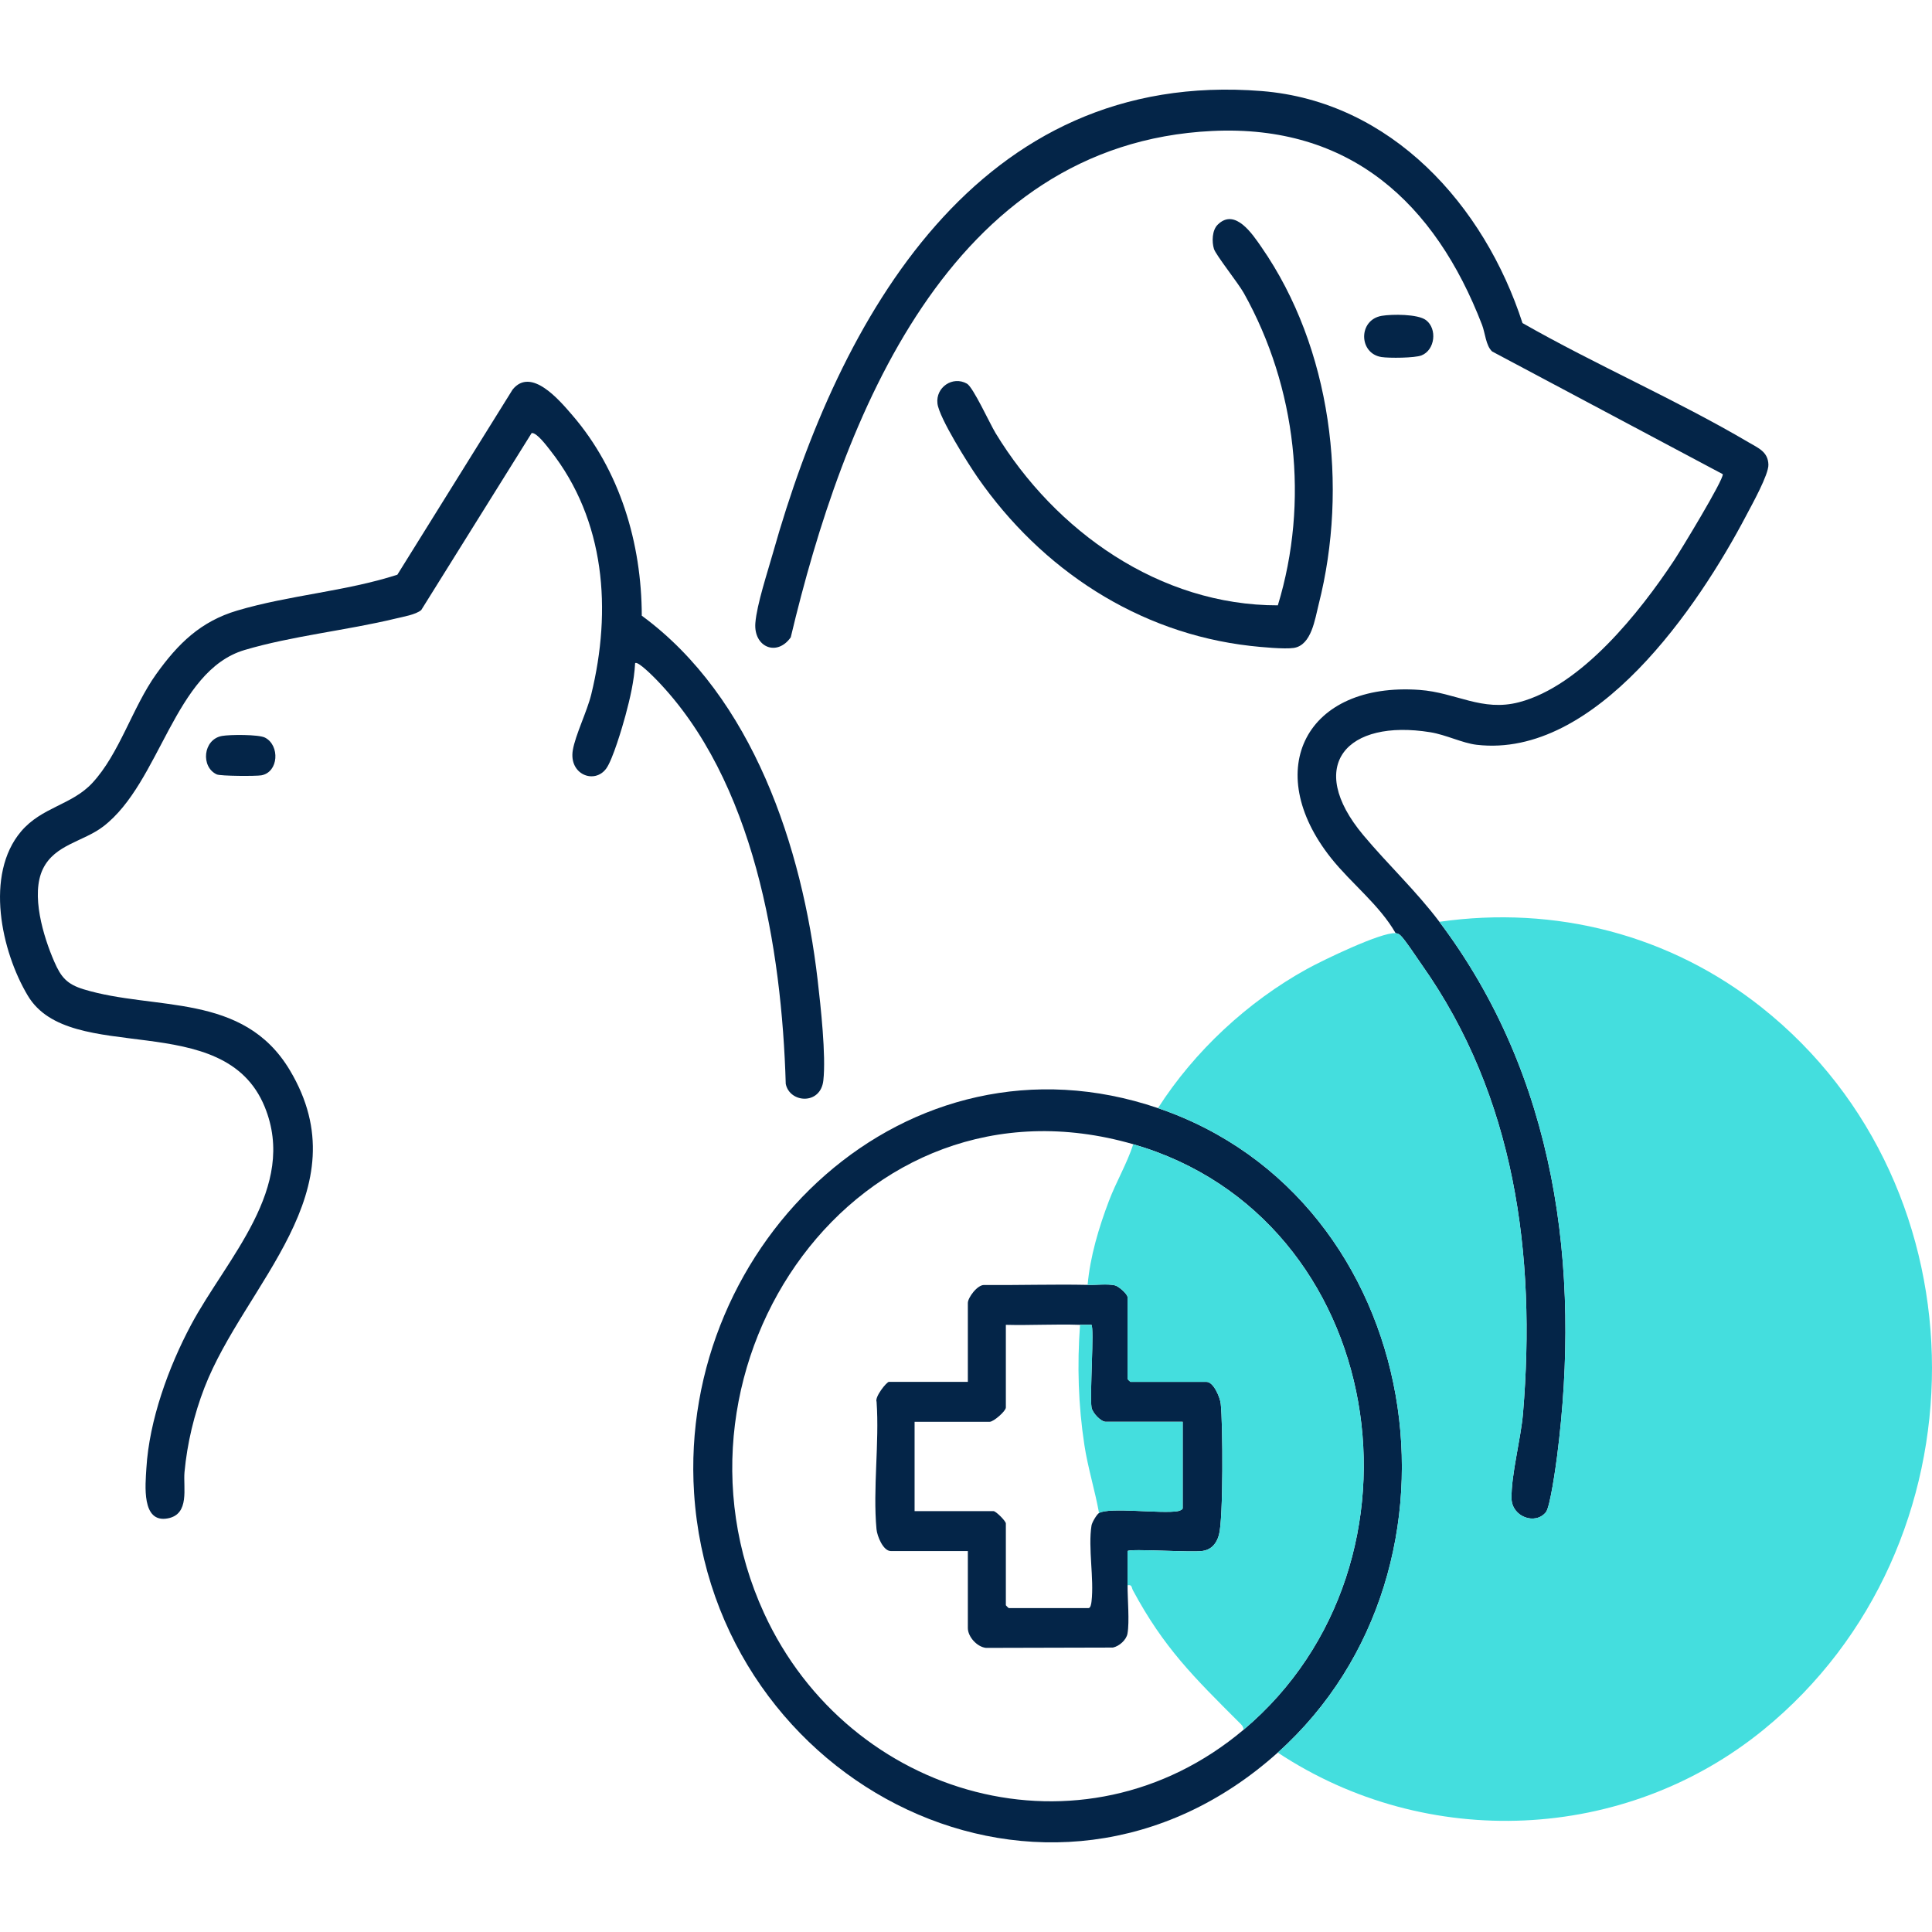
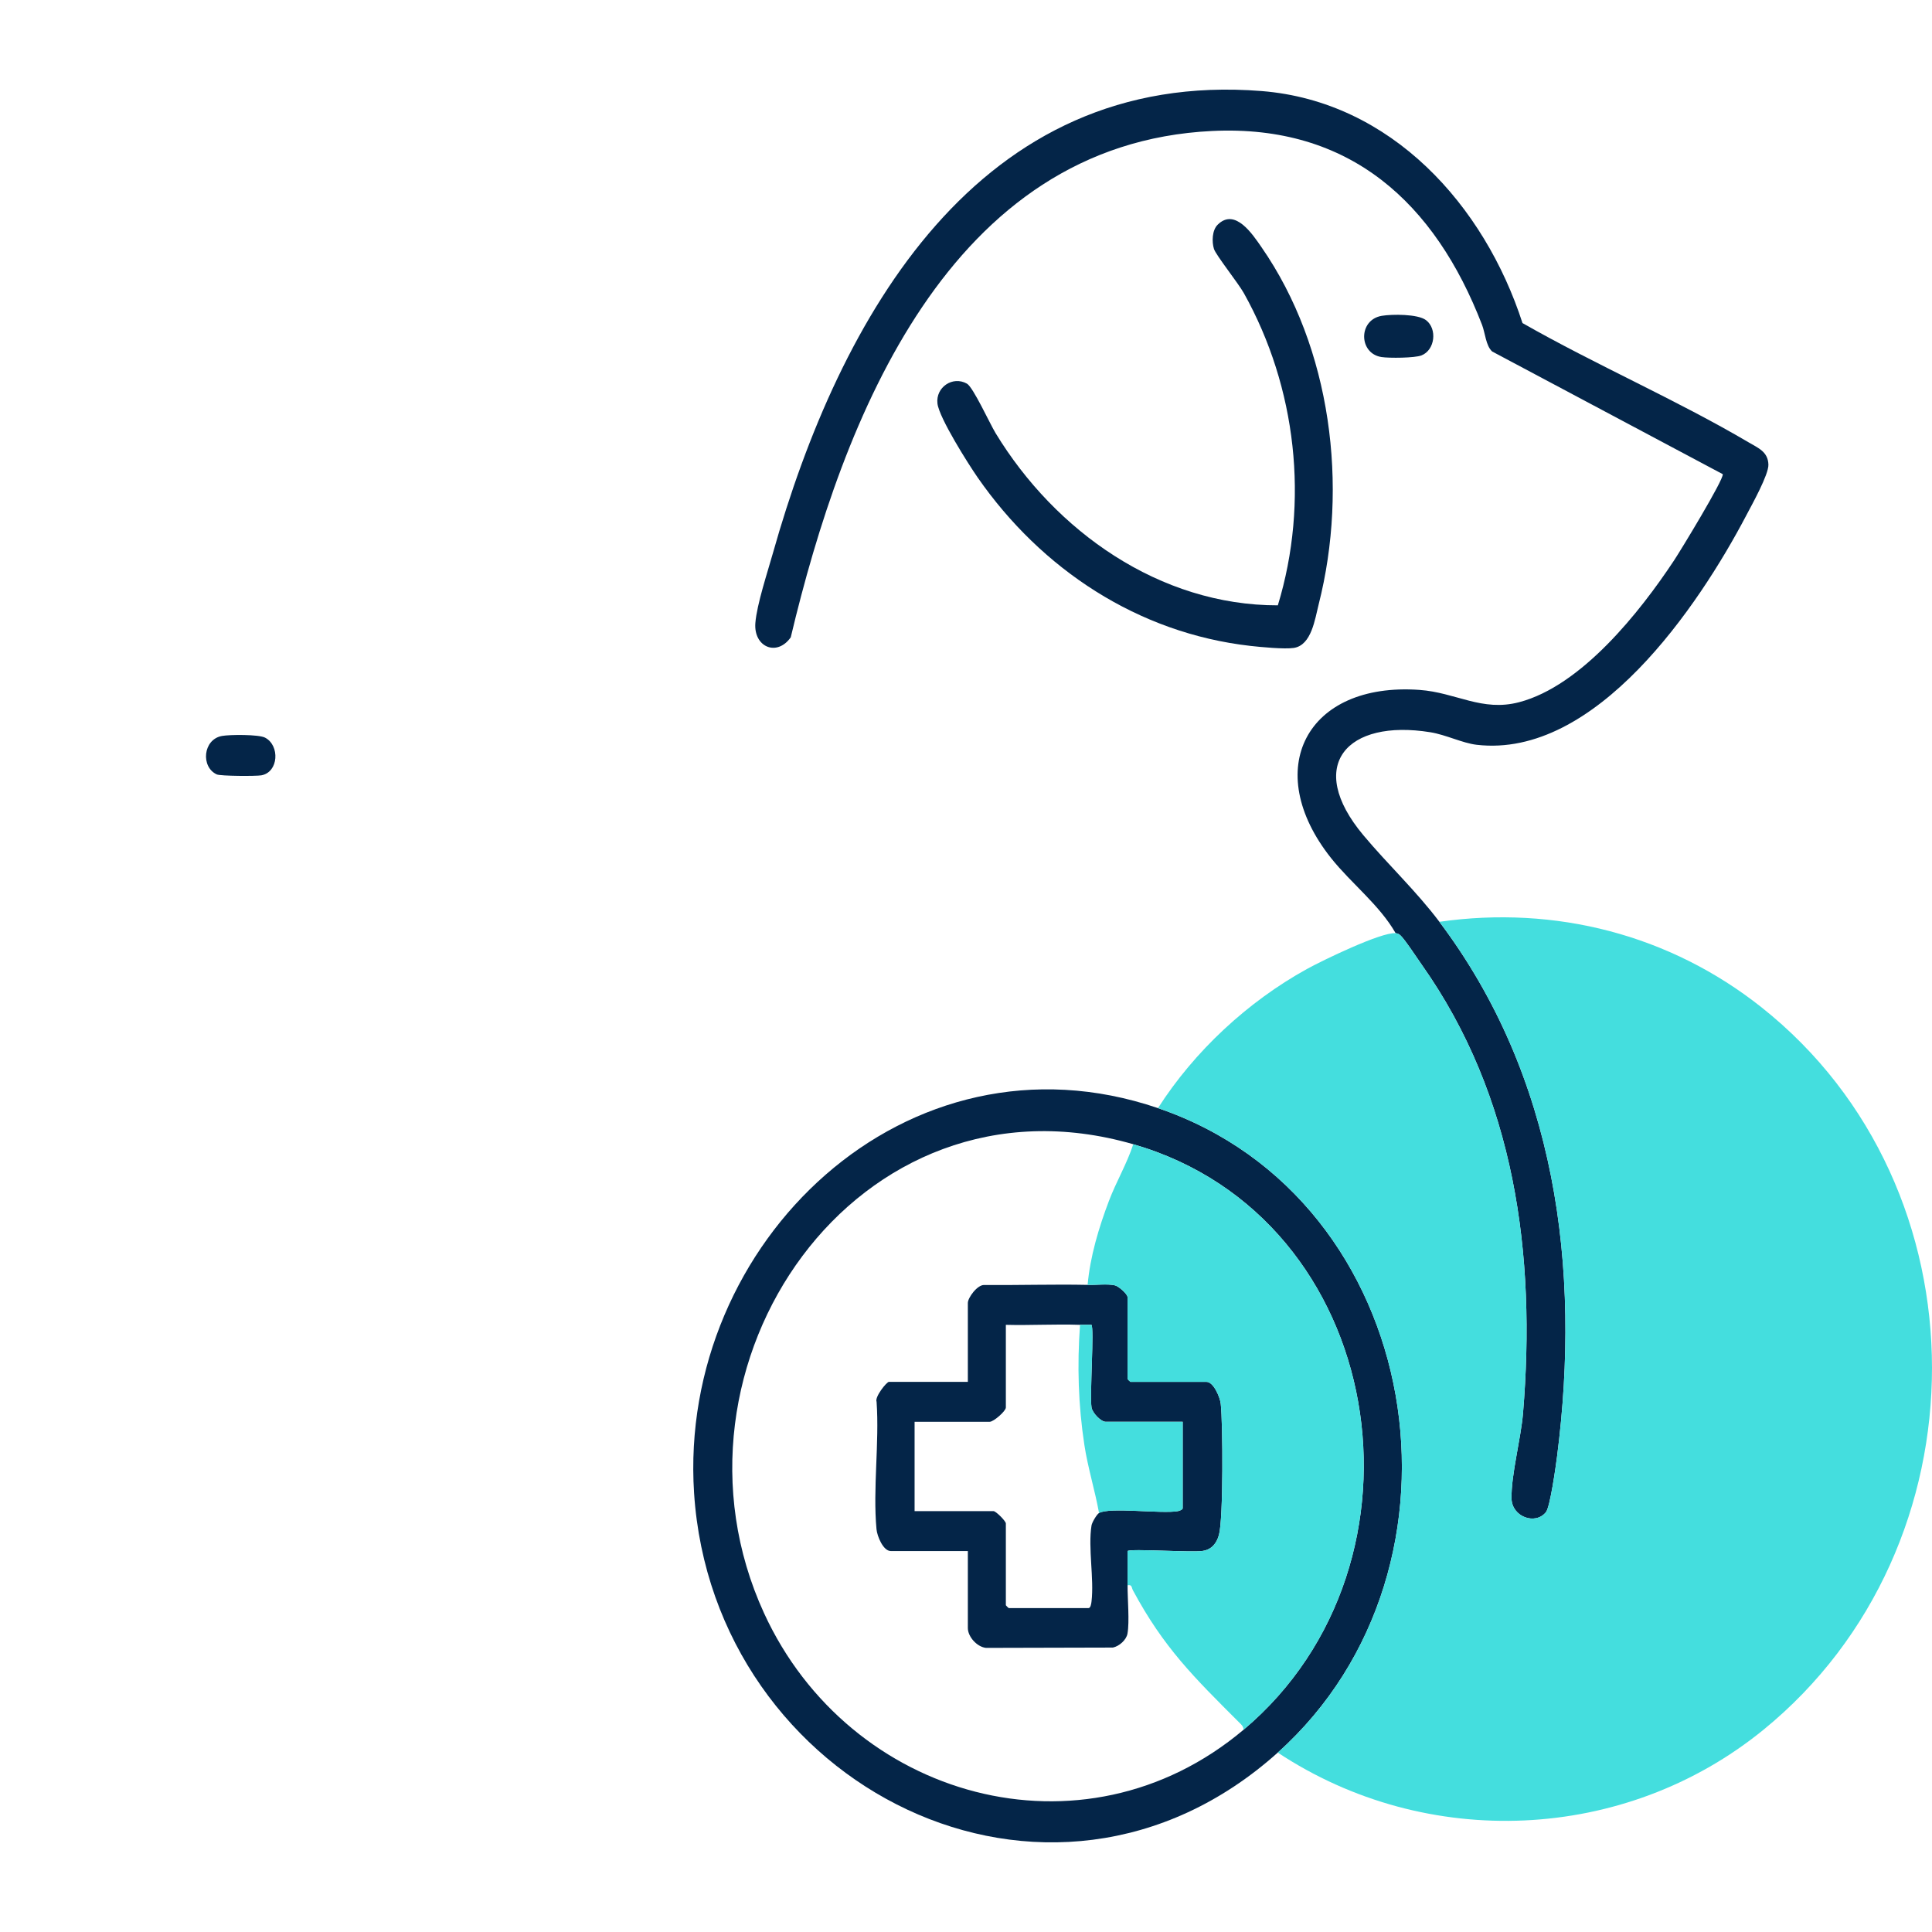
<svg xmlns="http://www.w3.org/2000/svg" id="Ebene_1" data-name="Ebene 1" width="512mm" height="512mm" viewBox="0 0 1451.34 1451.34">
  <defs>
    <style>
      .cls-1 {
        fill: #44dede;
      }

      .cls-2 {
        fill: #042548;
      }
    </style>
  </defs>
  <g>
    <path class="cls-2" d="M1048.43,701.04c-12.16-21.3-33.37-37.38-48.52-56.45-52.82-66.48-18.52-132.35,66.36-126.33,27.54,1.95,46.91,16.61,74.97,9.23,46.76-12.3,90.61-67.64,116.32-106.48,4.97-7.51,37.29-60.59,36.62-64.79l-173.24-92.17c-4.76-4.3-5.28-13.98-7.58-19.95-35.33-91.66-99.28-150.7-202.75-145.71-197.81,9.54-277.48,216.07-316.59,380.38-10.5,14.84-28.03,7.22-26.58-10.81,1.12-13.94,9.16-38.18,13.21-52.55,49.92-176.82,154.01-363.97,367.06-347.01,97.51,7.76,167.39,85.88,196,174.29,55.08,31.45,115.47,57.55,169.93,89.64,7.22,4.26,14.53,7.02,14.81,16.72.22,7.5-12.31,29.93-16.46,37.82-36.09,68.8-113.38,183.05-202.7,172.62-10.75-1.26-22.97-7.51-34.85-9.43-62.45-10.1-94.33,24.73-50.25,77.38,18.5,22.09,39.62,41.82,57.09,65.02,87.49,116.15,106.68,259.67,88.38,401.84-.94,7.3-5.17,37.72-8.34,41.65-8.05,9.95-25.51,3.42-25.83-10.11-.42-17.65,7.02-44.94,8.62-64.22,9.91-119.06-6.04-237.78-75.95-336.76-3.26-4.61-13.1-19.61-16.27-22.35-1.08-.93-2.05-1.34-3.47-1.48Z" />
-     <path class="cls-2" d="M477.1,498.25c-.7,13.23-3.8,26.44-7.23,39.18-2.41,8.96-9.6,33.2-14.42,39.85-8.77,12.1-28.21,4.58-25.15-13.73,1.89-11.32,10.72-29.13,13.84-41.86,15.51-63.37,10.64-130.77-30.72-183.29-2.64-3.35-10.27-13.67-14.05-13.07l-82.93,132.95c-4.1,3.48-13.81,5.08-19.3,6.41-36.4,8.81-78.16,13.1-113.49,23.63-52.89,15.76-63.12,99.55-106.02,132.49-14.97,11.49-36.31,13.47-45.32,31.8-9.45,19.22.29,51.03,8.46,69.81,5.08,11.69,9.52,16.93,22.09,20.76,53.57,16.34,119.75,1.97,154.88,60.79,54.31,90.95-33.92,160.4-64.13,238.4-7.82,20.18-13.01,41.98-15.01,63.54-1.08,11.64,4.16,31.53-12.52,34.71-19.94,3.8-16.86-25.2-16.12-37.64,2.14-36.07,16.68-76.11,33.6-107.79,26.66-49.91,80.2-102.82,55.28-163.75-30.64-74.89-145.96-30.02-177.93-83.45-20.01-33.44-32.45-91-5.13-123.34,15.57-18.43,38.1-19.83,53.54-36.44,20.46-21.99,30.15-56.86,48.08-81.89,16.41-22.9,33.3-39.51,60.87-47.68,39.21-11.62,81.26-14.33,120.22-26.9l86.57-139.08c13.95-17.31,35.22,8.03,44.87,19.23,35.79,41.54,52.05,96.14,52.18,150.62,83.4,61.23,120.53,174.03,132.09,273.51,2.3,19.81,6.41,56.92,4.3,75.67-2.09,18.62-25.32,16.99-28.24,2.53-2.99-101.7-23.67-228.24-97.42-303.9-1.55-1.59-13.97-14.24-15.74-12.09Z" />
    <path class="cls-2" d="M869.89,832.43c200.7,68.29,245.3,344.87,89.99,484.13-171.84,154.08-424.19,25.15-438.48-194.95-12.22-188.2,159.83-353.38,348.5-289.18ZM934.16,1299.42c149.08-125.56,108.22-384.65-82.84-439.86-207.51-59.96-362.71,166.3-277.35,352.28,63.94,139.3,239.53,189.2,360.19,87.58Z" />
    <path class="cls-2" d="M914.67,168.86c13.07-13.07,26.32,7.24,32.93,16.76,52.6,75.84,65.49,179.8,43,268.38-2.8,11.04-5.36,30.67-18.68,32.73-6.95,1.08-24.89-.65-32.58-1.52-84.51-9.59-157-57.56-204.88-126.47-7.15-10.28-28.94-44.8-30.23-55.57-1.46-12.24,11.47-21.04,22.18-14.94,4.66,2.66,17.16,30.02,21.46,37.1,44.86,73.81,123.36,129.49,212.06,129.41,23.71-77.7,14.01-163.73-25.52-234.51-4.23-7.57-21.05-28.65-22.47-33.23-1.67-5.39-1.42-13.99,2.73-18.14Z" />
    <path class="cls-2" d="M1038.06,237.24c7.6-1.27,27.06-1.42,33.19,3.26,8.56,6.52,6.8,22.48-3.44,26.49-5.06,1.98-24.25,2.12-30.01,1.23-17.23-2.66-17.62-28,.25-30.98Z" />
    <path class="cls-2" d="M166.77,552.85c5.93-1.07,27.55-1.2,32.33,1.27,11.25,5.82,10.28,25.93-2.75,28.31-3.96.72-30.68.59-33.47-.67-12.2-5.53-10.47-26.33,3.88-28.91Z" />
    <path class="cls-2" d="M817.04,965.24c6.1.13,14.88-.94,20.41.3,2.89.65,9.59,6.54,9.59,8.98v61.41c0,.15,1.99,2.14,2.14,2.14h57.13c5.39,0,10.17,11.59,10.72,16.42,1.66,14.81,2.01,86.69-1.36,98.61-1.8,6.37-5.44,10.93-12.3,11.98-8.45,1.29-54.34-1.91-56.33.08-.03,8.55.06,17.16,0,25.71-.06,10.11,1.56,27.38-.07,36.35-.88,4.82-6.3,9.51-10.97,10.45l-95.28.24c-6.78-.69-13.66-8.39-13.66-14.9v-57.84h-57.85c-5.78,0-10.28-11.2-10.77-16.37-2.83-30.31,2.22-64.95.06-95.74-1.57-3.64,7.57-15,9.28-15h59.28v-59.27c0-3.92,7.06-13.62,12.22-13.49,25.9.25,51.89-.62,77.76-.08ZM811.32,995.23c-18.5-.65-37.19.48-55.71,0v62.12c0,2.68-9.17,10.71-12.14,10.71h-56.42v67.12h59.28c1.83,0,9.28,7.46,9.28,9.28v61.41c0,.15,1.99,2.14,2.14,2.14h59.99c1.56,0,2.05-3.49,2.22-4.93,2.03-17.3-2.7-40.35,0-57.12.39-2.39,3.96-8.35,5.63-9.36,7.63-4.63,47.17.79,59.28-1.43,1.19-.22,3.57-1.14,3.57-2.14v-64.98h-57.85c-3.51,0-9.97-6.59-10.63-10.8-1.44-9.22,2.16-59.89-.08-62.05-2.85-.08-5.73.11-8.58,0Z" />
  </g>
  <g>
    <g>
      <path class="cls-1" d="M959.87,1316.56c155.32-139.26,110.71-415.84-89.99-484.13,27.34-42.71,67.34-79.91,111.88-104.5,11.36-6.27,55.98-27.94,66.66-26.89,1.42.14,2.39.55,3.47,1.48,3.17,2.74,13.01,17.74,16.27,22.35,69.91,98.98,85.86,217.7,75.95,336.76-1.6,19.28-9.04,46.57-8.62,64.22.32,13.53,17.78,20.06,25.83,10.11,3.17-3.92,7.4-34.34,8.34-41.65,18.3-142.18-.89-285.69-88.38-401.84,87.22-12.47,173.32,9.74,242.06,64.3,170.86,135.62,169.98,405.24,1.43,542.61-104.08,84.82-253.06,91.18-364.9,17.18Z" />
      <path class="cls-1" d="M934.16,1299.42c-.03-2.7-1.83-4.05-3.53-5.75-33.76-33.73-56.39-55.86-79.57-99.03-1.07-1.99-.57-4.51-4.03-3.75.05-8.55-.03-17.16,0-25.71,1.99-1.99,47.88,1.21,56.33-.08,6.86-1.05,10.5-5.61,12.3-11.98,3.37-11.92,3.02-83.81,1.36-98.61-.54-4.83-5.33-16.42-10.72-16.42h-57.13c-.15,0-2.14-1.99-2.14-2.14v-61.41c0-2.44-6.69-8.33-9.59-8.98-5.53-1.24-14.31-.17-20.41-.3,1.85-21.27,8.47-43.27,16.05-63.22,5.47-14.42,13.47-27.8,18.23-42.46,191.06,55.21,231.93,314.3,82.84,439.86Z" />
    </g>
    <path class="cls-1" d="M811.32,995.23c2.85.1,5.73-.08,8.58,0,2.23,2.15-1.36,52.83.08,62.05.66,4.2,7.11,10.8,10.63,10.8h57.85v64.98c0,1-2.38,1.92-3.57,2.14-12.11,2.22-51.64-3.2-59.28,1.43-3.07-17.12-8.38-33.88-11.01-51.11-4.59-30.09-5.49-59.9-3.27-90.27Z" />
  </g>
</svg>